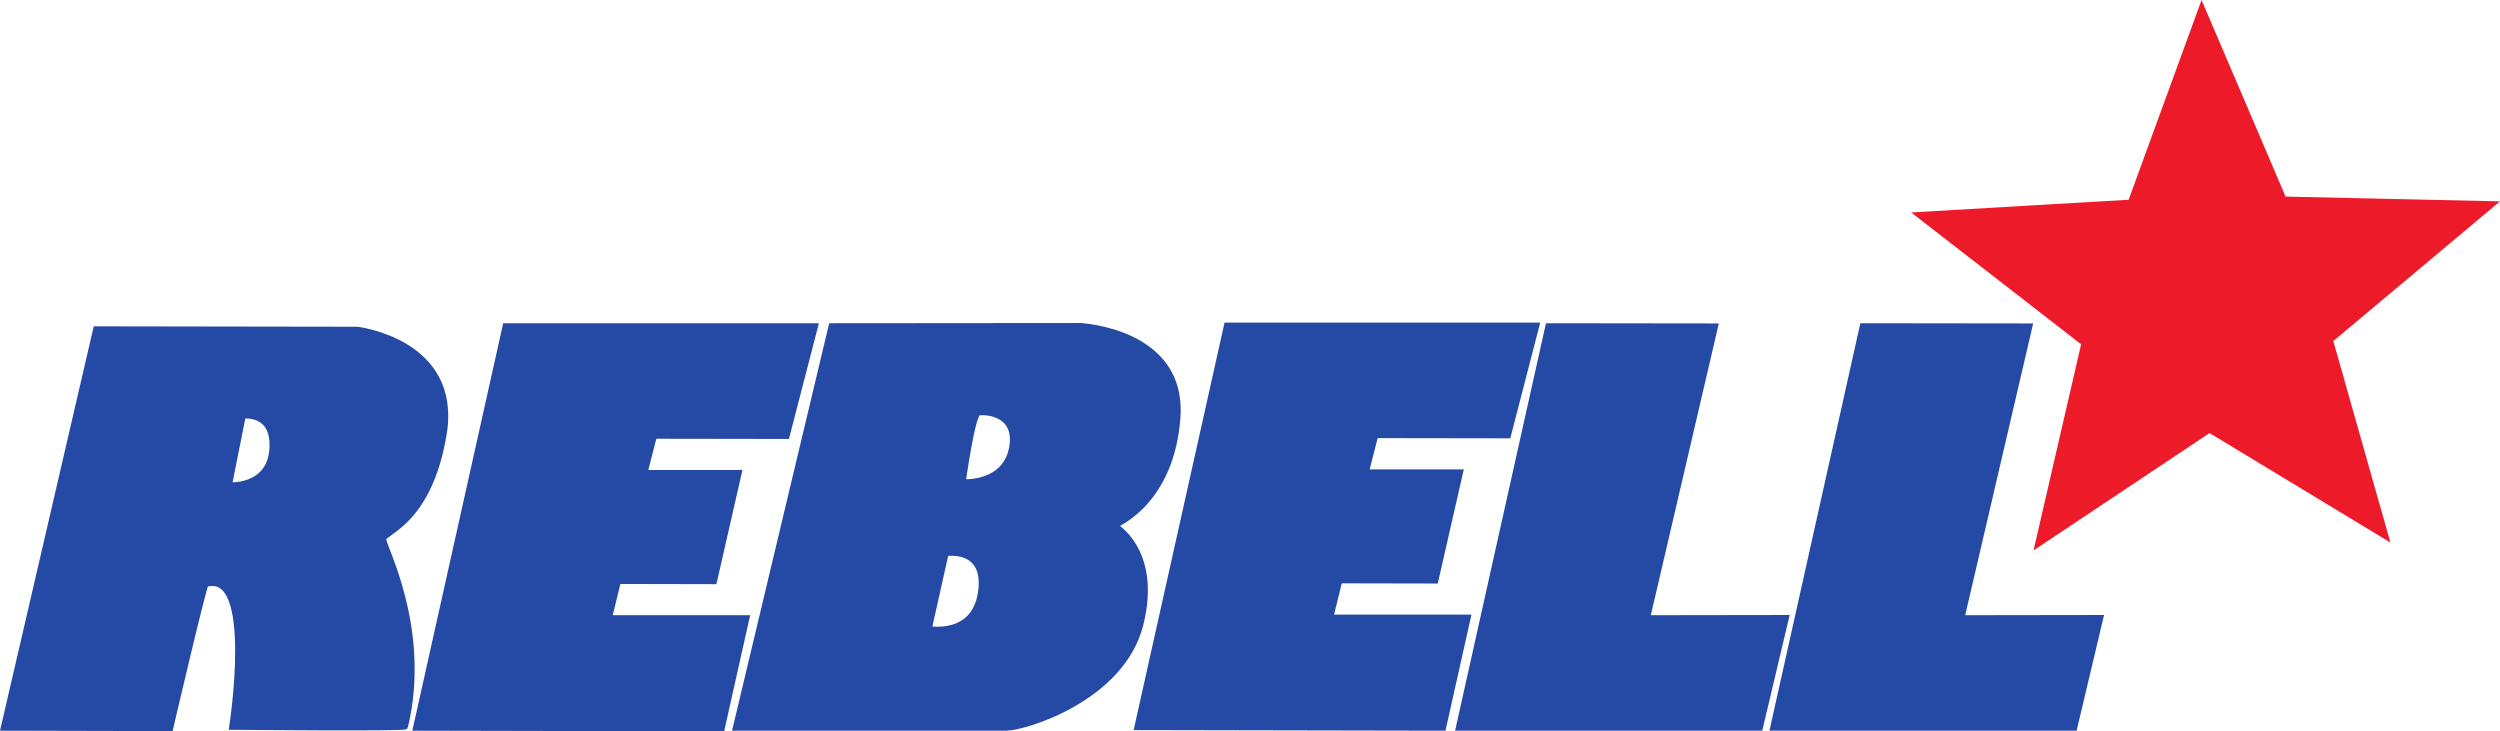
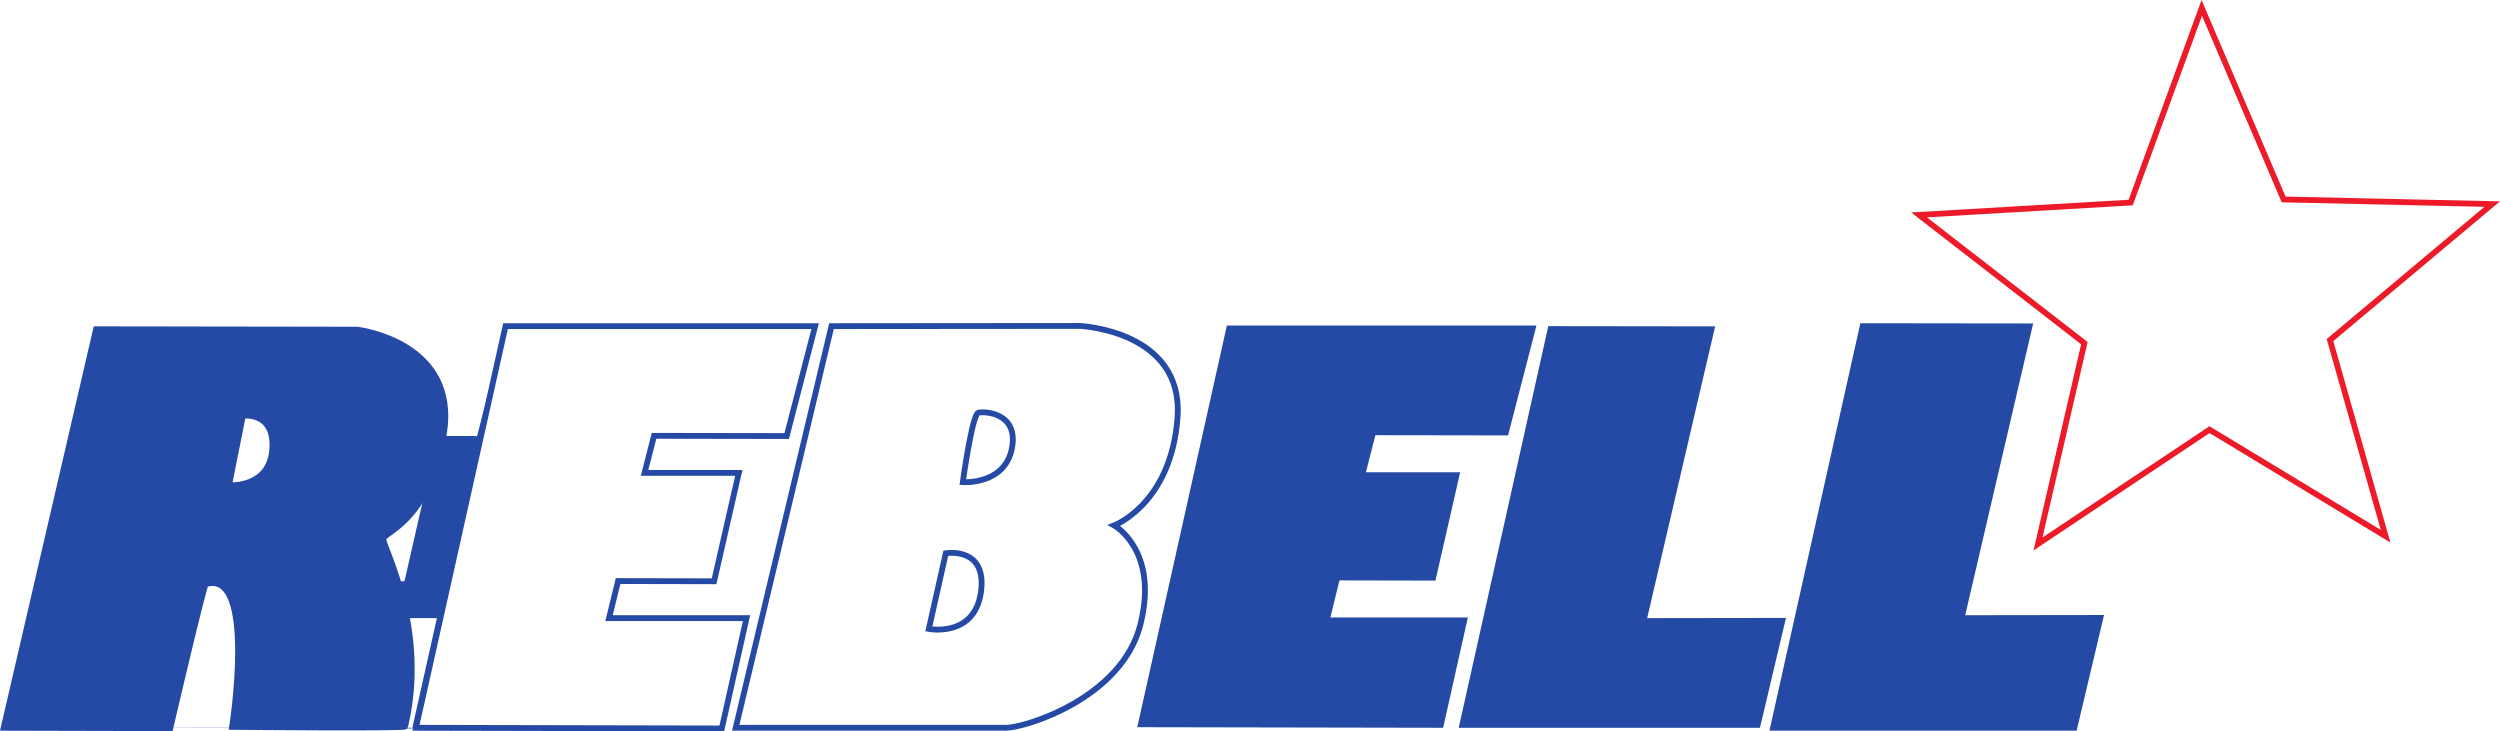
<svg xmlns="http://www.w3.org/2000/svg" width="568.273" height="166.239">
-   <path fill="#254aa5" d="m94.547 165.432 20.365-91.296h70.375l-6.464 24.979-30.151-.047-2.156 8.427h21.421l-5.62 24.63-21.817-.046-2.063 8.426h31.256l-5.62 25.074-69.526-.147" />
+   <path fill="#254aa5" d="m94.547 165.432 20.365-91.296l-6.464 24.979-30.151-.047-2.156 8.427h21.421l-5.62 24.63-21.817-.046-2.063 8.426h31.256l-5.62 25.074-69.526-.147" />
  <path fill="none" stroke="#254aa5" stroke-miterlimit="3.864" stroke-width="1.323" d="m94.547 165.432 20.365-91.296h70.375l-6.464 24.979-30.151-.047-2.156 8.427h21.421l-5.62 24.63-21.817-.046-2.063 8.426h31.256l-5.62 25.074z" />
  <path fill="#254aa5" fill-rule="evenodd" d="m.833 165.432 21-90.593 59.37.093s23.172 2.713 19.661 23.781c-3.359 20.178-13.739 22.126-13.739 23.88 0 1.756 10.23 20.418 4.963 42.538-.115.484-39.333.093-39.333.093s5.62-35.959-5.968-32.448c-.475.145-8.079 32.75-8.079 32.75zm51.224-55.13L55.213 94.5s7.375-1.052 6.672 7.73c-.702 8.775-9.828 8.073-9.828 8.073" />
  <path fill="none" stroke="#254aa5" stroke-miterlimit="3.864" stroke-width="1.323" d="m.833 165.432 21-90.593 59.37.093s23.172 2.713 19.661 23.781c-3.359 20.178-13.739 22.126-13.739 23.88 0 1.756 10.23 20.418 4.963 42.538-.115.484-39.333.093-39.333.093s5.62-35.959-5.968-32.448c-.475.145-8.079 32.75-8.079 32.75zm51.224-55.13L55.213 94.5s7.375-1.052 6.672 7.73c-.702 8.775-9.828 8.073-9.828 8.073z" />
-   <path fill="#254aa5" fill-rule="evenodd" d="m167.235 165.432 21.77-91.296 56.536-.048s23.527 1.1 22.126 20.767c-1.407 19.661-14.402 24.577-14.402 24.577s10.188 5.62 5.975 22.475c-4.213 16.853-26.339 23.525-30.552 23.525zm55.15-71.625c-1.406.354-3.53 15.792-3.53 15.792s9.833.704 11.233-8.072c1.245-7.756-6.301-8.068-7.703-7.72zm-11.254 49.157 3.858-17.21s8.98-1.525 8.079 8.08c-1.052 11.234-11.937 9.13-11.937 9.13" />
  <path fill="none" stroke="#254aa5" stroke-miterlimit="3.864" stroke-width="1.323" d="m167.235 165.432 21.77-91.296 56.536-.048s23.527 1.1 22.126 20.767c-1.407 19.661-14.402 24.577-14.402 24.577s10.188 5.62 5.975 22.475c-4.213 16.853-26.339 23.525-30.552 23.525zm55.15-71.625c-1.406.354-3.53 15.792-3.53 15.792s9.833.704 11.233-8.072c1.245-7.756-6.301-8.068-7.703-7.72zm-11.254 49.157 3.858-17.21s8.98-1.525 8.079 8.08c-1.052 11.234-11.937 9.13-11.937 9.13z" />
  <path fill="#254aa5" d="m258.51 165.297 20.37-91.302h70.37l-6.458 24.978-30.156-.046-2.152 8.428h21.423l-5.62 24.624-21.818-.047-2.062 8.428h31.249l-5.615 25.072-69.53-.135" />
-   <path fill="none" stroke="#254aa5" stroke-miterlimit="3.864" stroke-width="1.323" d="m258.51 165.297 20.37-91.302h70.37l-6.458 24.978-30.156-.046-2.152 8.428h21.423l-5.62 24.624-21.818-.047-2.062 8.428h31.249l-5.615 25.072z" />
  <path fill="#254aa5" d="m331.579 165.432 20.364-91.296 37.926.047-15.453 66.322 31.557-.046-5.921 24.973h-68.473" />
-   <path fill="none" stroke="#254aa5" stroke-miterlimit="3.864" stroke-width="1.323" d="m331.579 165.432 20.364-91.296 37.926.047-15.453 66.322 31.557-.046-5.921 24.973z" />
  <path fill="#254aa5" d="m403.036 165.432 20.37-91.296 37.922.047-15.453 66.322 31.557-.046-5.921 24.973h-68.475" />
  <path fill="none" stroke="#254aa5" stroke-miterlimit="3.864" stroke-width="1.323" d="m403.036 165.432 20.37-91.296 37.922.047-15.453 66.322 31.557-.046-5.921 24.973z" />
-   <path fill="#ed1b29" d="m436.219 48.85 48.109-2.809 16.156-44.244 18.61 43.542L566.5 46.39l-36.87 30.906 12.64 44.594-40.03-24.23-38.98 25.984 10.537-45.65-37.578-29.146" />
  <path fill="none" stroke="#ed1b29" stroke-miterlimit="3.864" stroke-width="1.323" d="m436.219 48.85 48.109-2.809 16.156-44.244 18.61 43.542L566.5 46.39l-36.87 30.906 12.64 44.594-40.03-24.23-38.98 25.984 10.537-45.65z" />
</svg>